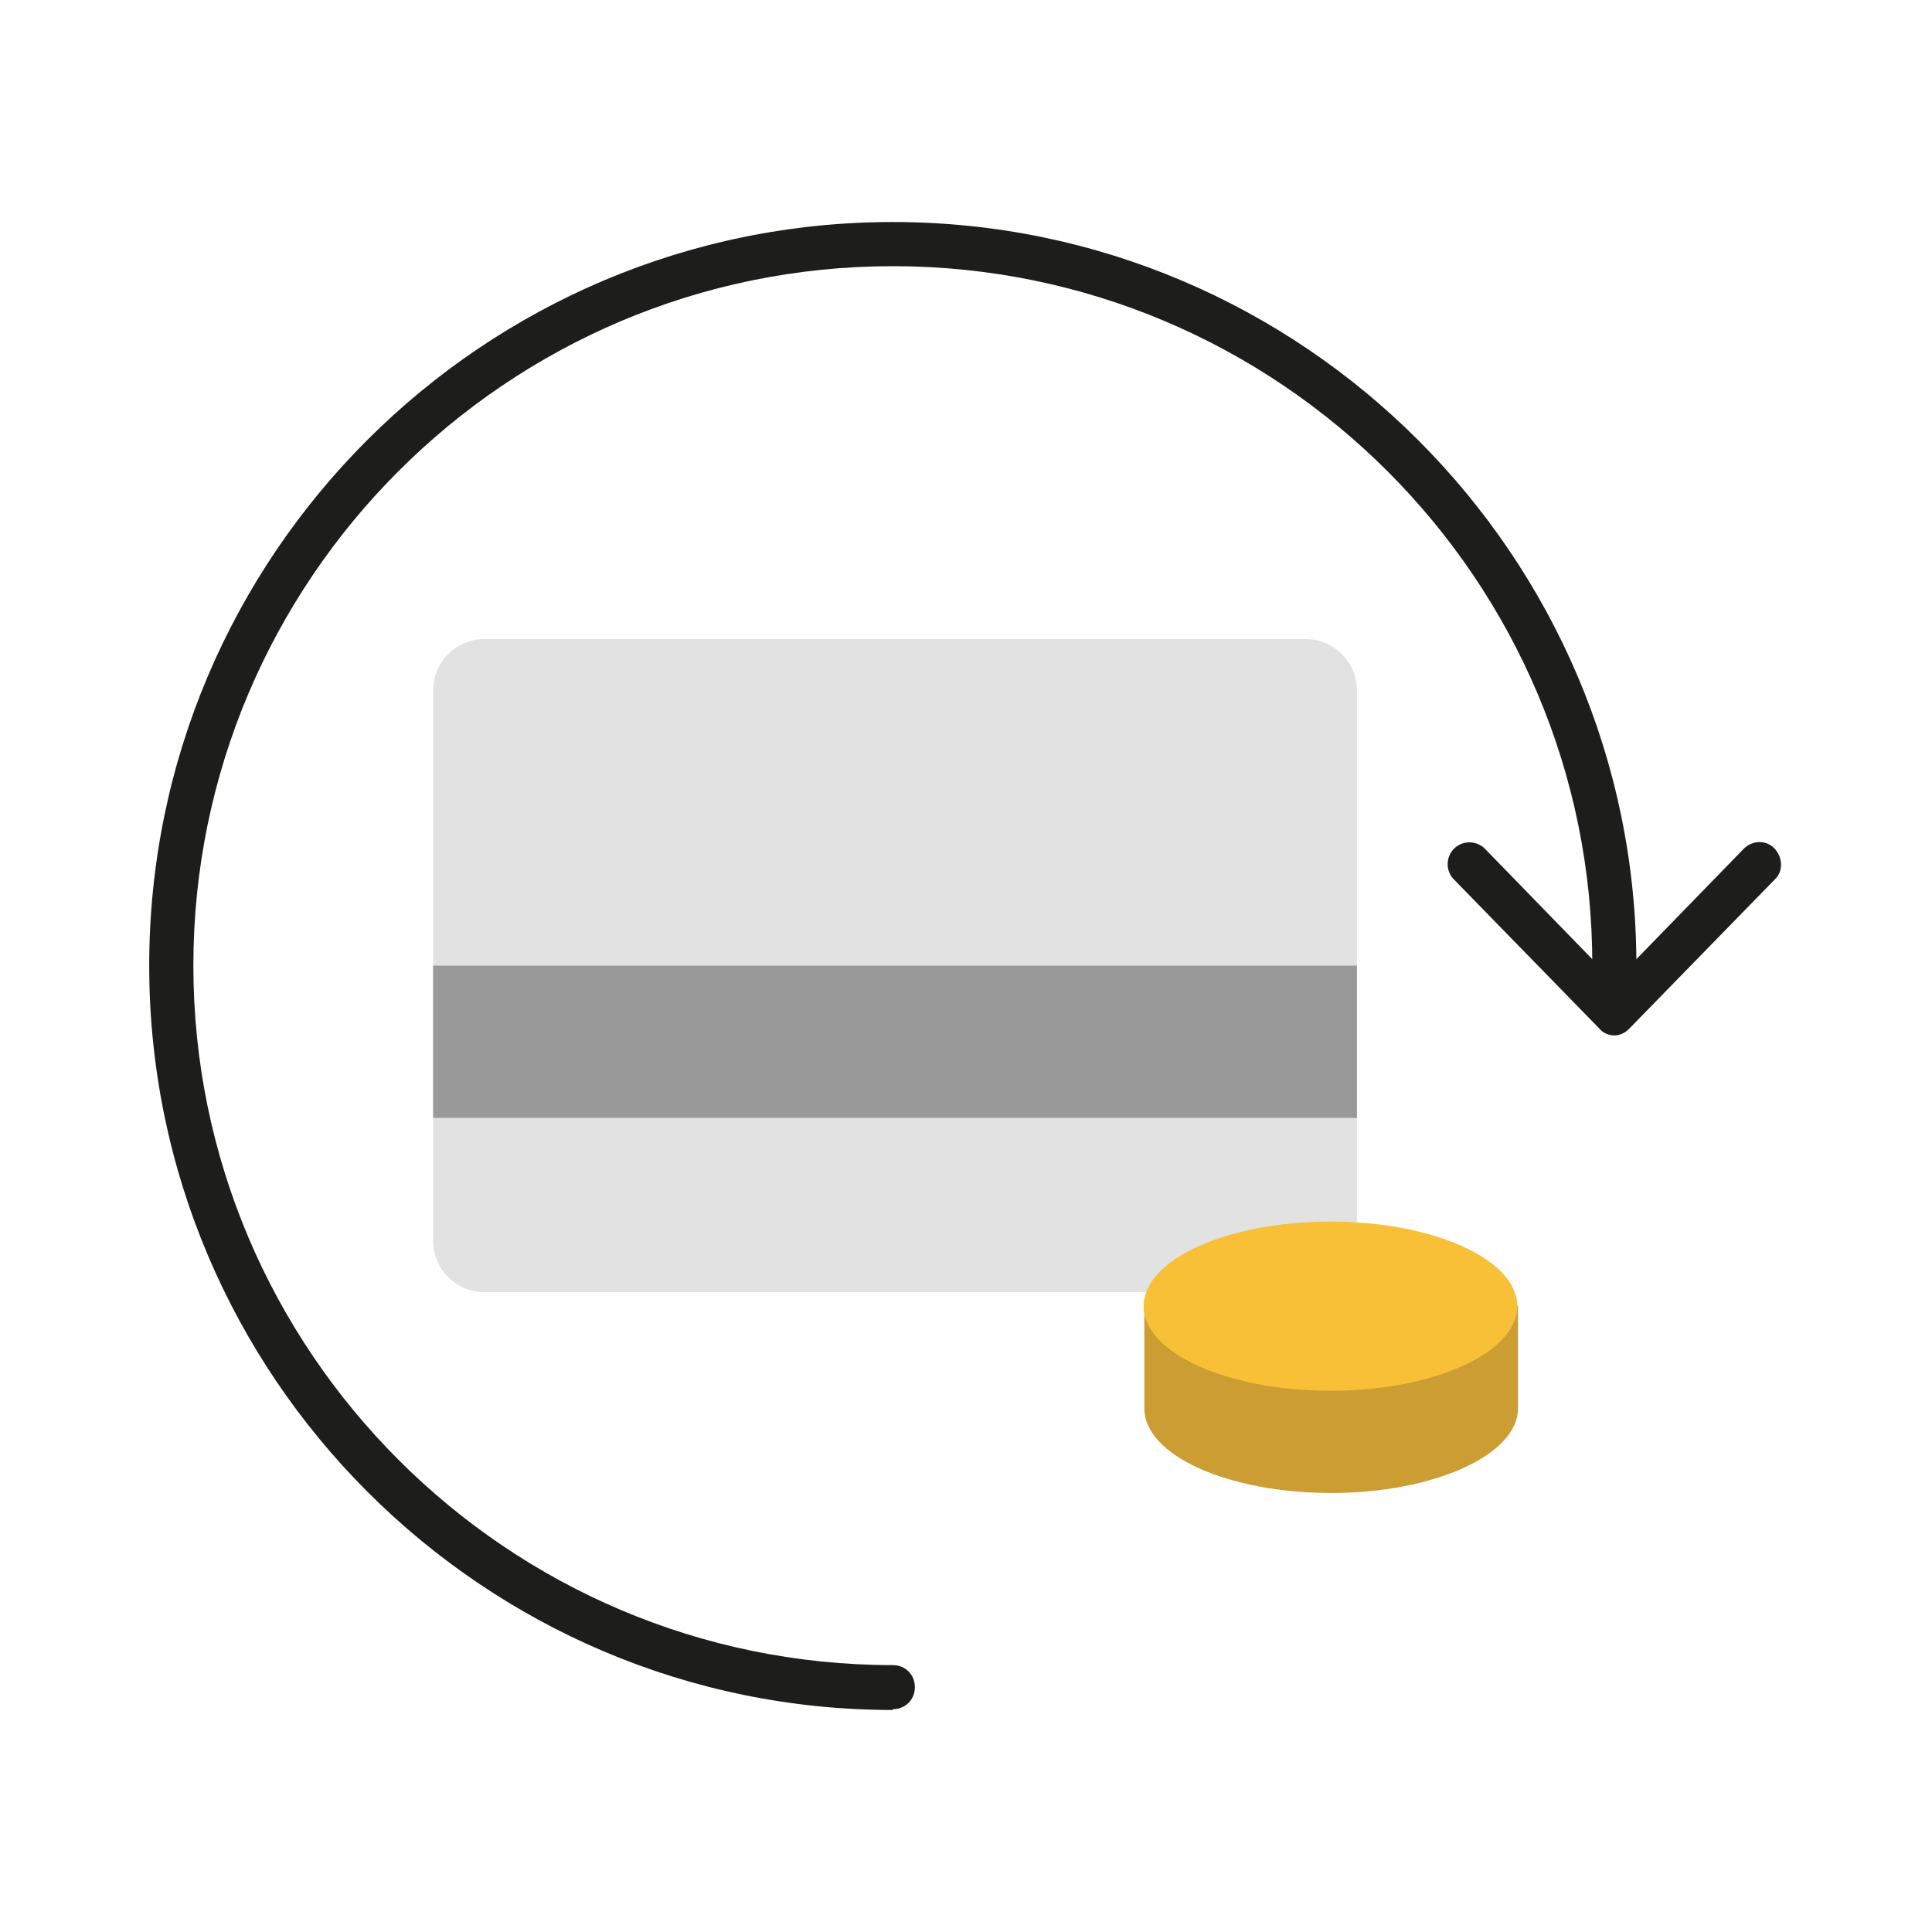
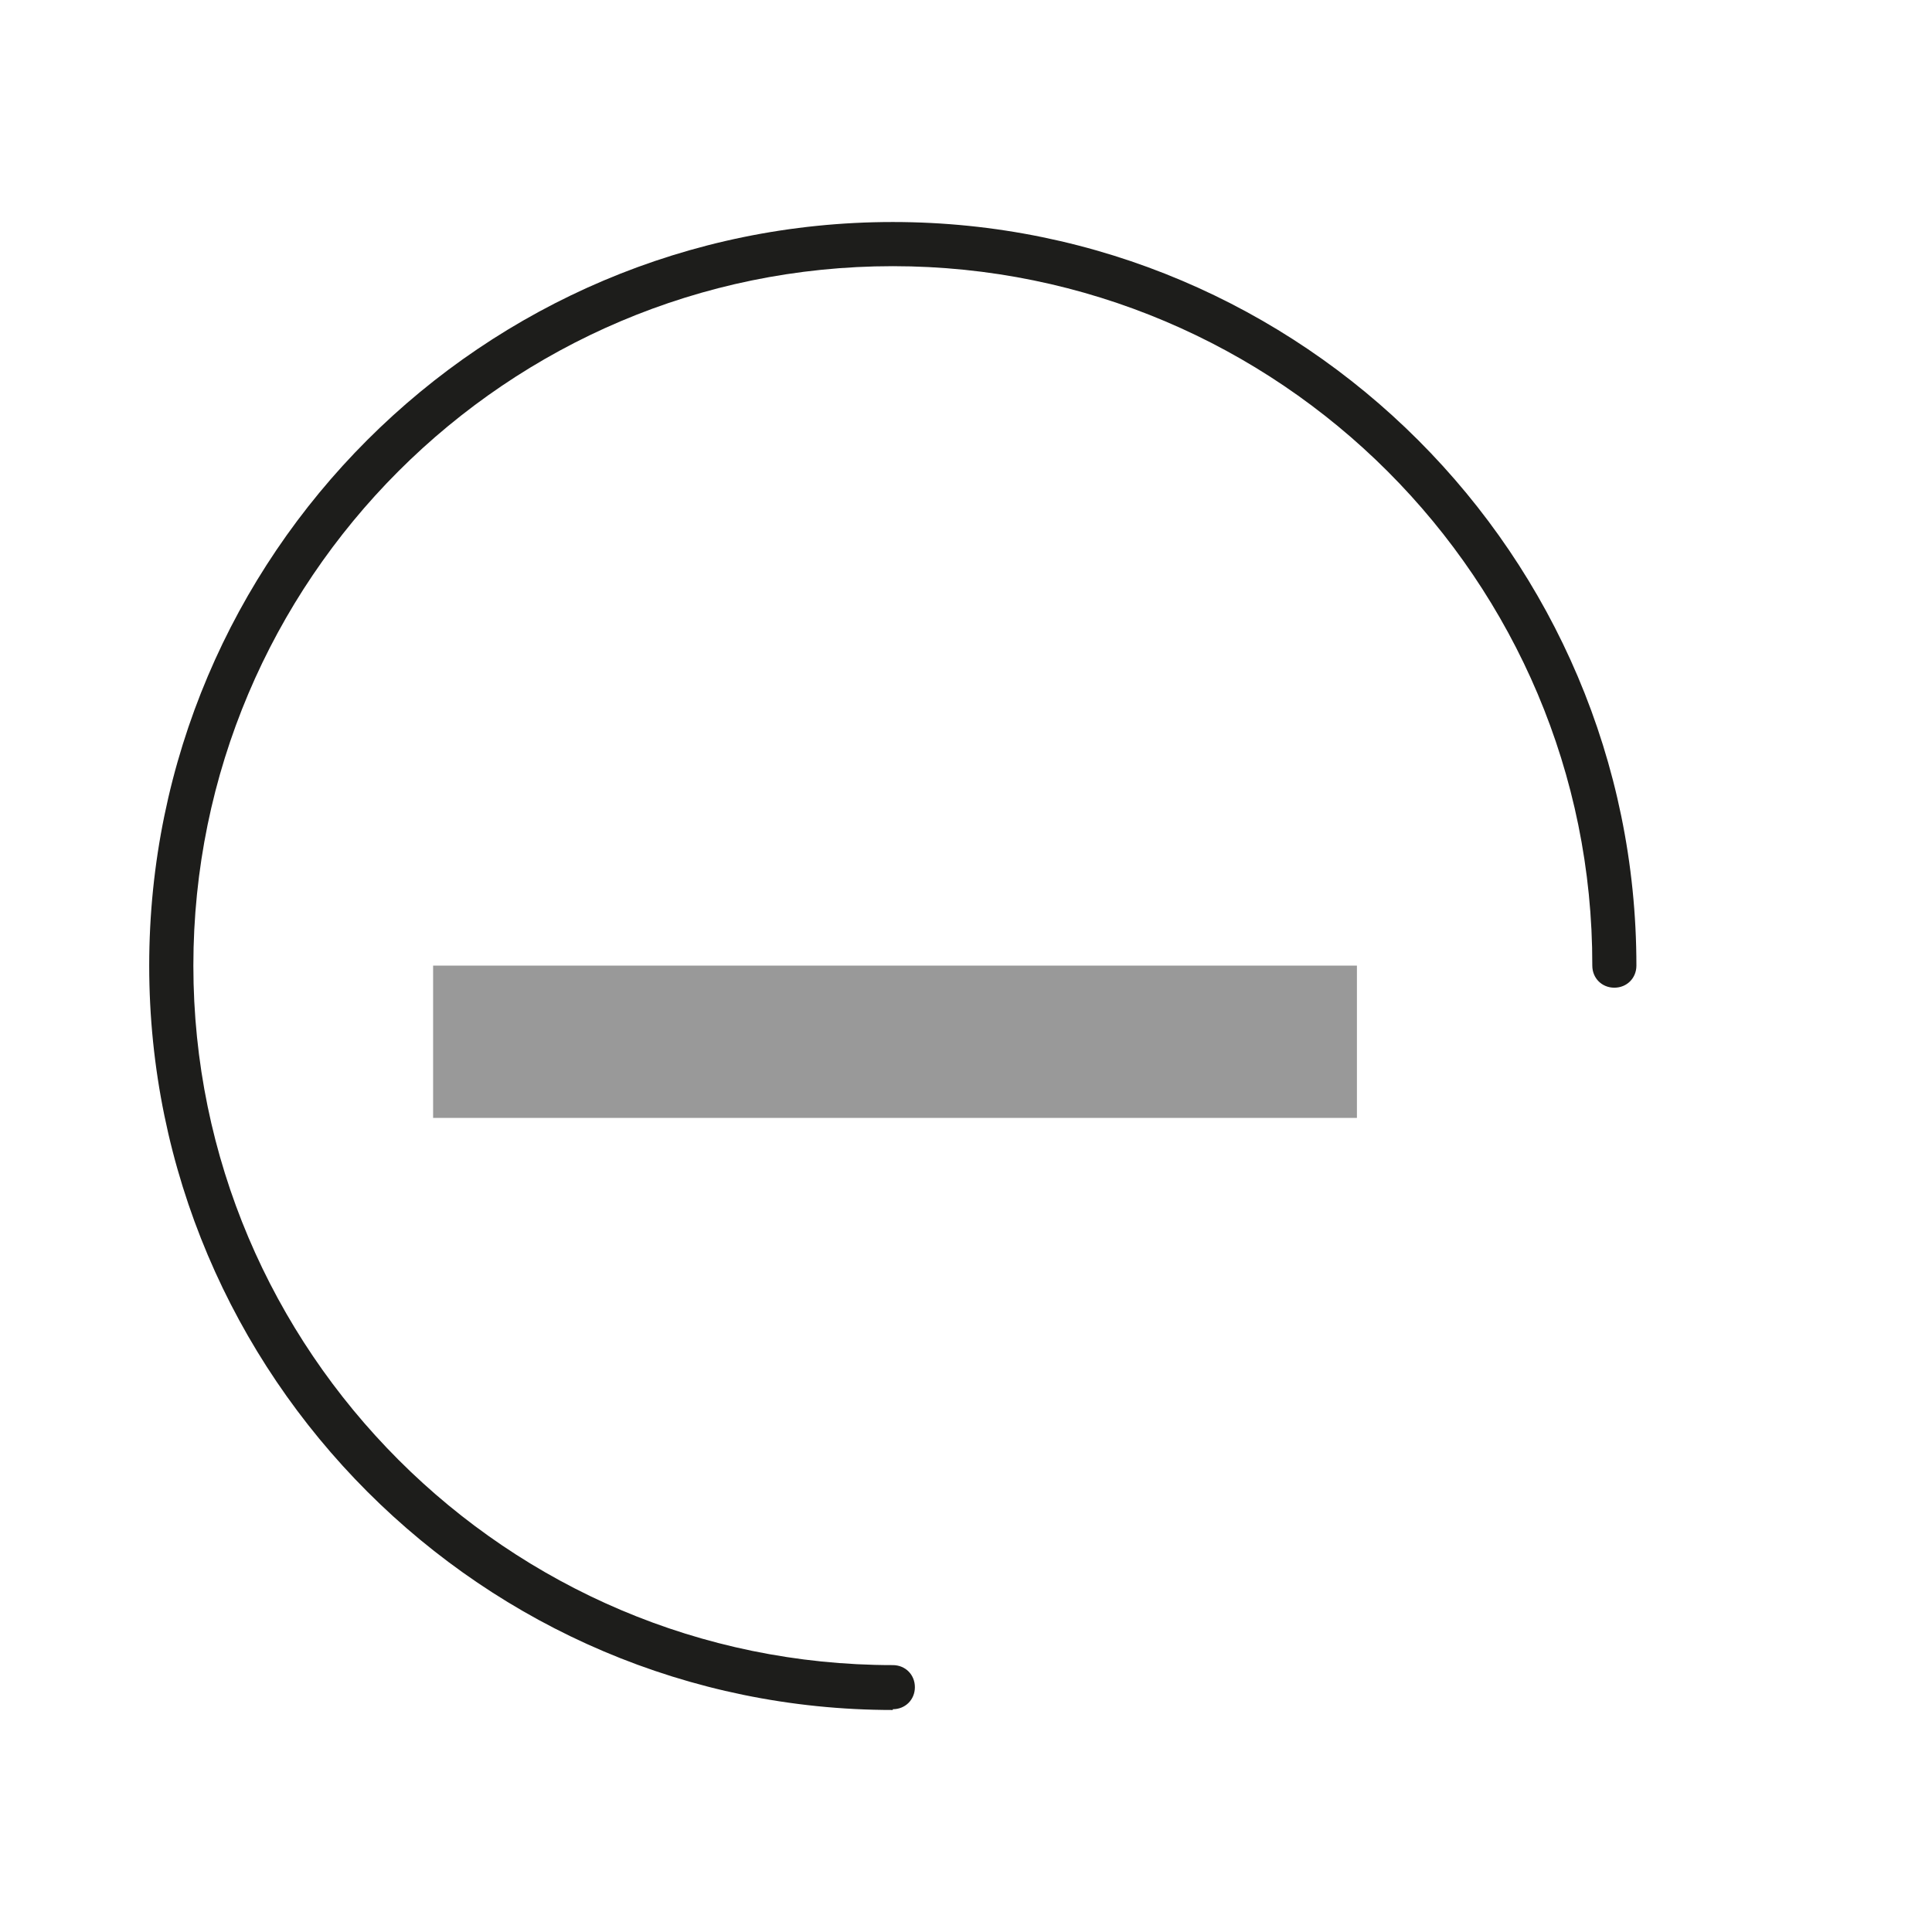
<svg xmlns="http://www.w3.org/2000/svg" fill="none" viewBox="0 0 35 35" height="35" width="35">
  <g clip-path="url(#clip0_158_38)">
    <path fill="#1D1D1B" d="M16.174 30.978C8.752 30.978 2.703 24.928 2.703 17.493C2.703 10.058 8.752 4.022 16.174 4.022C23.596 4.022 29.645 10.072 29.645 17.493C29.645 17.72 29.472 17.893 29.245 17.893C29.019 17.893 28.846 17.72 28.846 17.493C28.859 10.511 23.17 4.822 16.174 4.822C9.179 4.822 3.503 10.511 3.503 17.493C3.503 24.475 9.192 30.165 16.174 30.165C16.401 30.165 16.574 30.338 16.574 30.565C16.574 30.791 16.401 30.964 16.174 30.964V30.978Z" />
-     <path fill="#1D1D1B" d="M29.259 18.759C29.152 18.759 29.046 18.719 28.979 18.639L26.341 15.934C26.181 15.774 26.194 15.521 26.341 15.375C26.501 15.215 26.754 15.228 26.9 15.375L29.245 17.787L31.591 15.375C31.751 15.215 32.004 15.215 32.15 15.375C32.297 15.535 32.31 15.788 32.15 15.934L29.512 18.639C29.432 18.719 29.339 18.759 29.232 18.759H29.259Z" />
-     <path fill="#E2E2E2" d="M23.649 11.577H8.779C8.264 11.577 7.846 11.995 7.846 12.51V22.477C7.846 22.992 8.264 23.409 8.779 23.409H23.649C24.164 23.409 24.582 22.992 24.582 22.477V12.51C24.582 11.995 24.164 11.577 23.649 11.577Z" />
    <path fill="#999999" d="M24.582 17.493H7.846V20.252H24.582V17.493Z" />
-     <path fill="#CC9D33" d="M20.731 23.663V25.515C20.731 26.367 22.25 27.047 24.116 27.047C25.981 27.047 27.5 26.354 27.5 25.515V23.663H20.744H20.731Z" />
-     <path fill="#F7C037" d="M24.102 25.195C25.971 25.195 27.487 24.509 27.487 23.663C27.487 22.816 25.971 22.13 24.102 22.13C22.233 22.13 20.718 22.816 20.718 23.663C20.718 24.509 22.233 25.195 24.102 25.195Z" />
  </g>
  <defs>
    <clipPath id="clip0_158_38">
      <rect transform="translate(2.703 4.007)" fill="white" height="26.986" width="29.594" />
    </clipPath>
  </defs>
</svg>